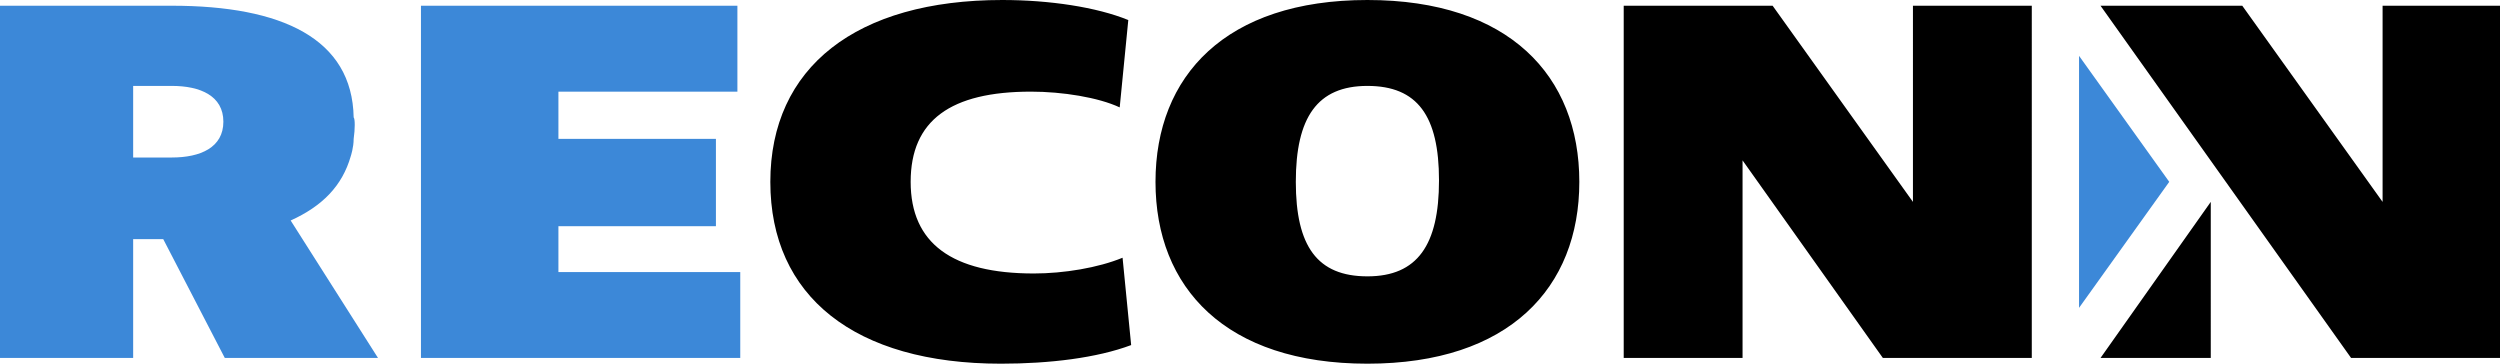
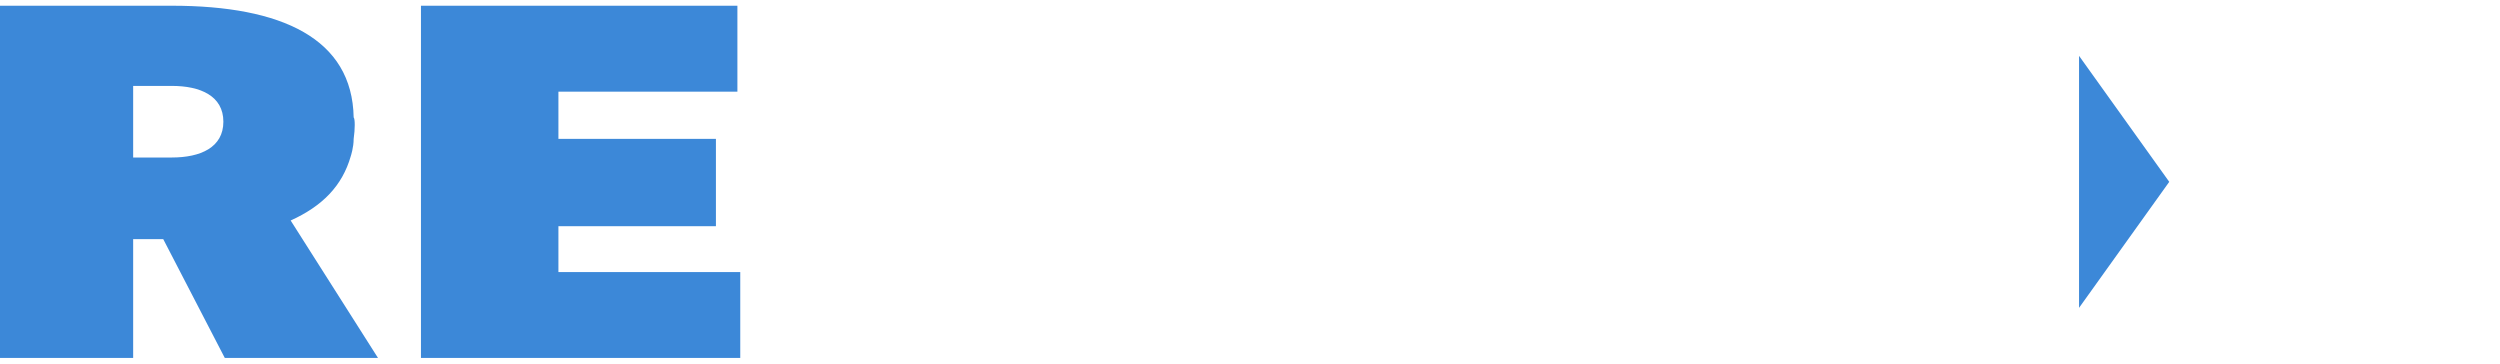
<svg xmlns="http://www.w3.org/2000/svg" version="1.1" id="Слой_1" x="0px" y="0px" viewBox="0 0 174.6 25.4" style="enable-background:new 0 0 174.6 25.4;" xml:space="preserve">
  <style type="text/css">
	.st0{fill:#3C88D8;}
</style>
-   <path d="M70,0c3.3,0,6.6,0.5,8.8,1.4l-0.6,6.1c-1.5-0.7-4-1.1-6.2-1.1c-5.6,0-8.4,2-8.4,6.3c0,4.3,2.9,6.4,8.6,6.4  c2.1,0,4.5-0.4,6.2-1.1l0.6,6.1c-2.4,0.9-5.7,1.3-9.1,1.3c-10.2,0-16.1-4.7-16.1-12.7S59.8,0,70,0z M95.5,25.4  c-9.9,0-14.8-5.3-14.8-12.7S85.6,0,95.5,0c9.9,0,14.8,5.3,14.8,12.7S105.4,25.4,95.5,25.4z M95.5,19.3c3.5,0,5-2.2,5-6.7  S99,6,95.5,6c-3.5,0-5,2.2-5,6.7S92,19.3,95.5,19.3z M121.7,11.2V25h-8.3V0.4h10.4l9.8,13.7V0.4h8.3V25h-10.4L121.7,11.2z M146.7,25  h7.7V14.1L146.7,25z M166.4,0.4v13.7l-9.8-13.7h-9.9L164.2,25h10.4V0.4H166.4z" />
  <path class="st0" d="M29.4,0.4h22.1v6H39v3.3h11v6.1H39V19h12.7v6H29.4V0.4z M26.4,25l-6.1-9.6c2.2-1,3.6-2.4,4.2-4.5  c0,0,0.2-0.6,0.2-1.2c0.1-0.7,0.1-1.4,0-1.5C24.6,2.7,19.7,0.4,12,0.4H0V25h9.3v-8.3h2.1l4.3,8.3H26.4z M9.3,6H12  c2,0,3.6,0.7,3.6,2.5c0,1.8-1.6,2.5-3.6,2.5H9.3V6z M145.2,21.5l6.3-8.8l-6.3-8.8V21.5z" />
</svg>